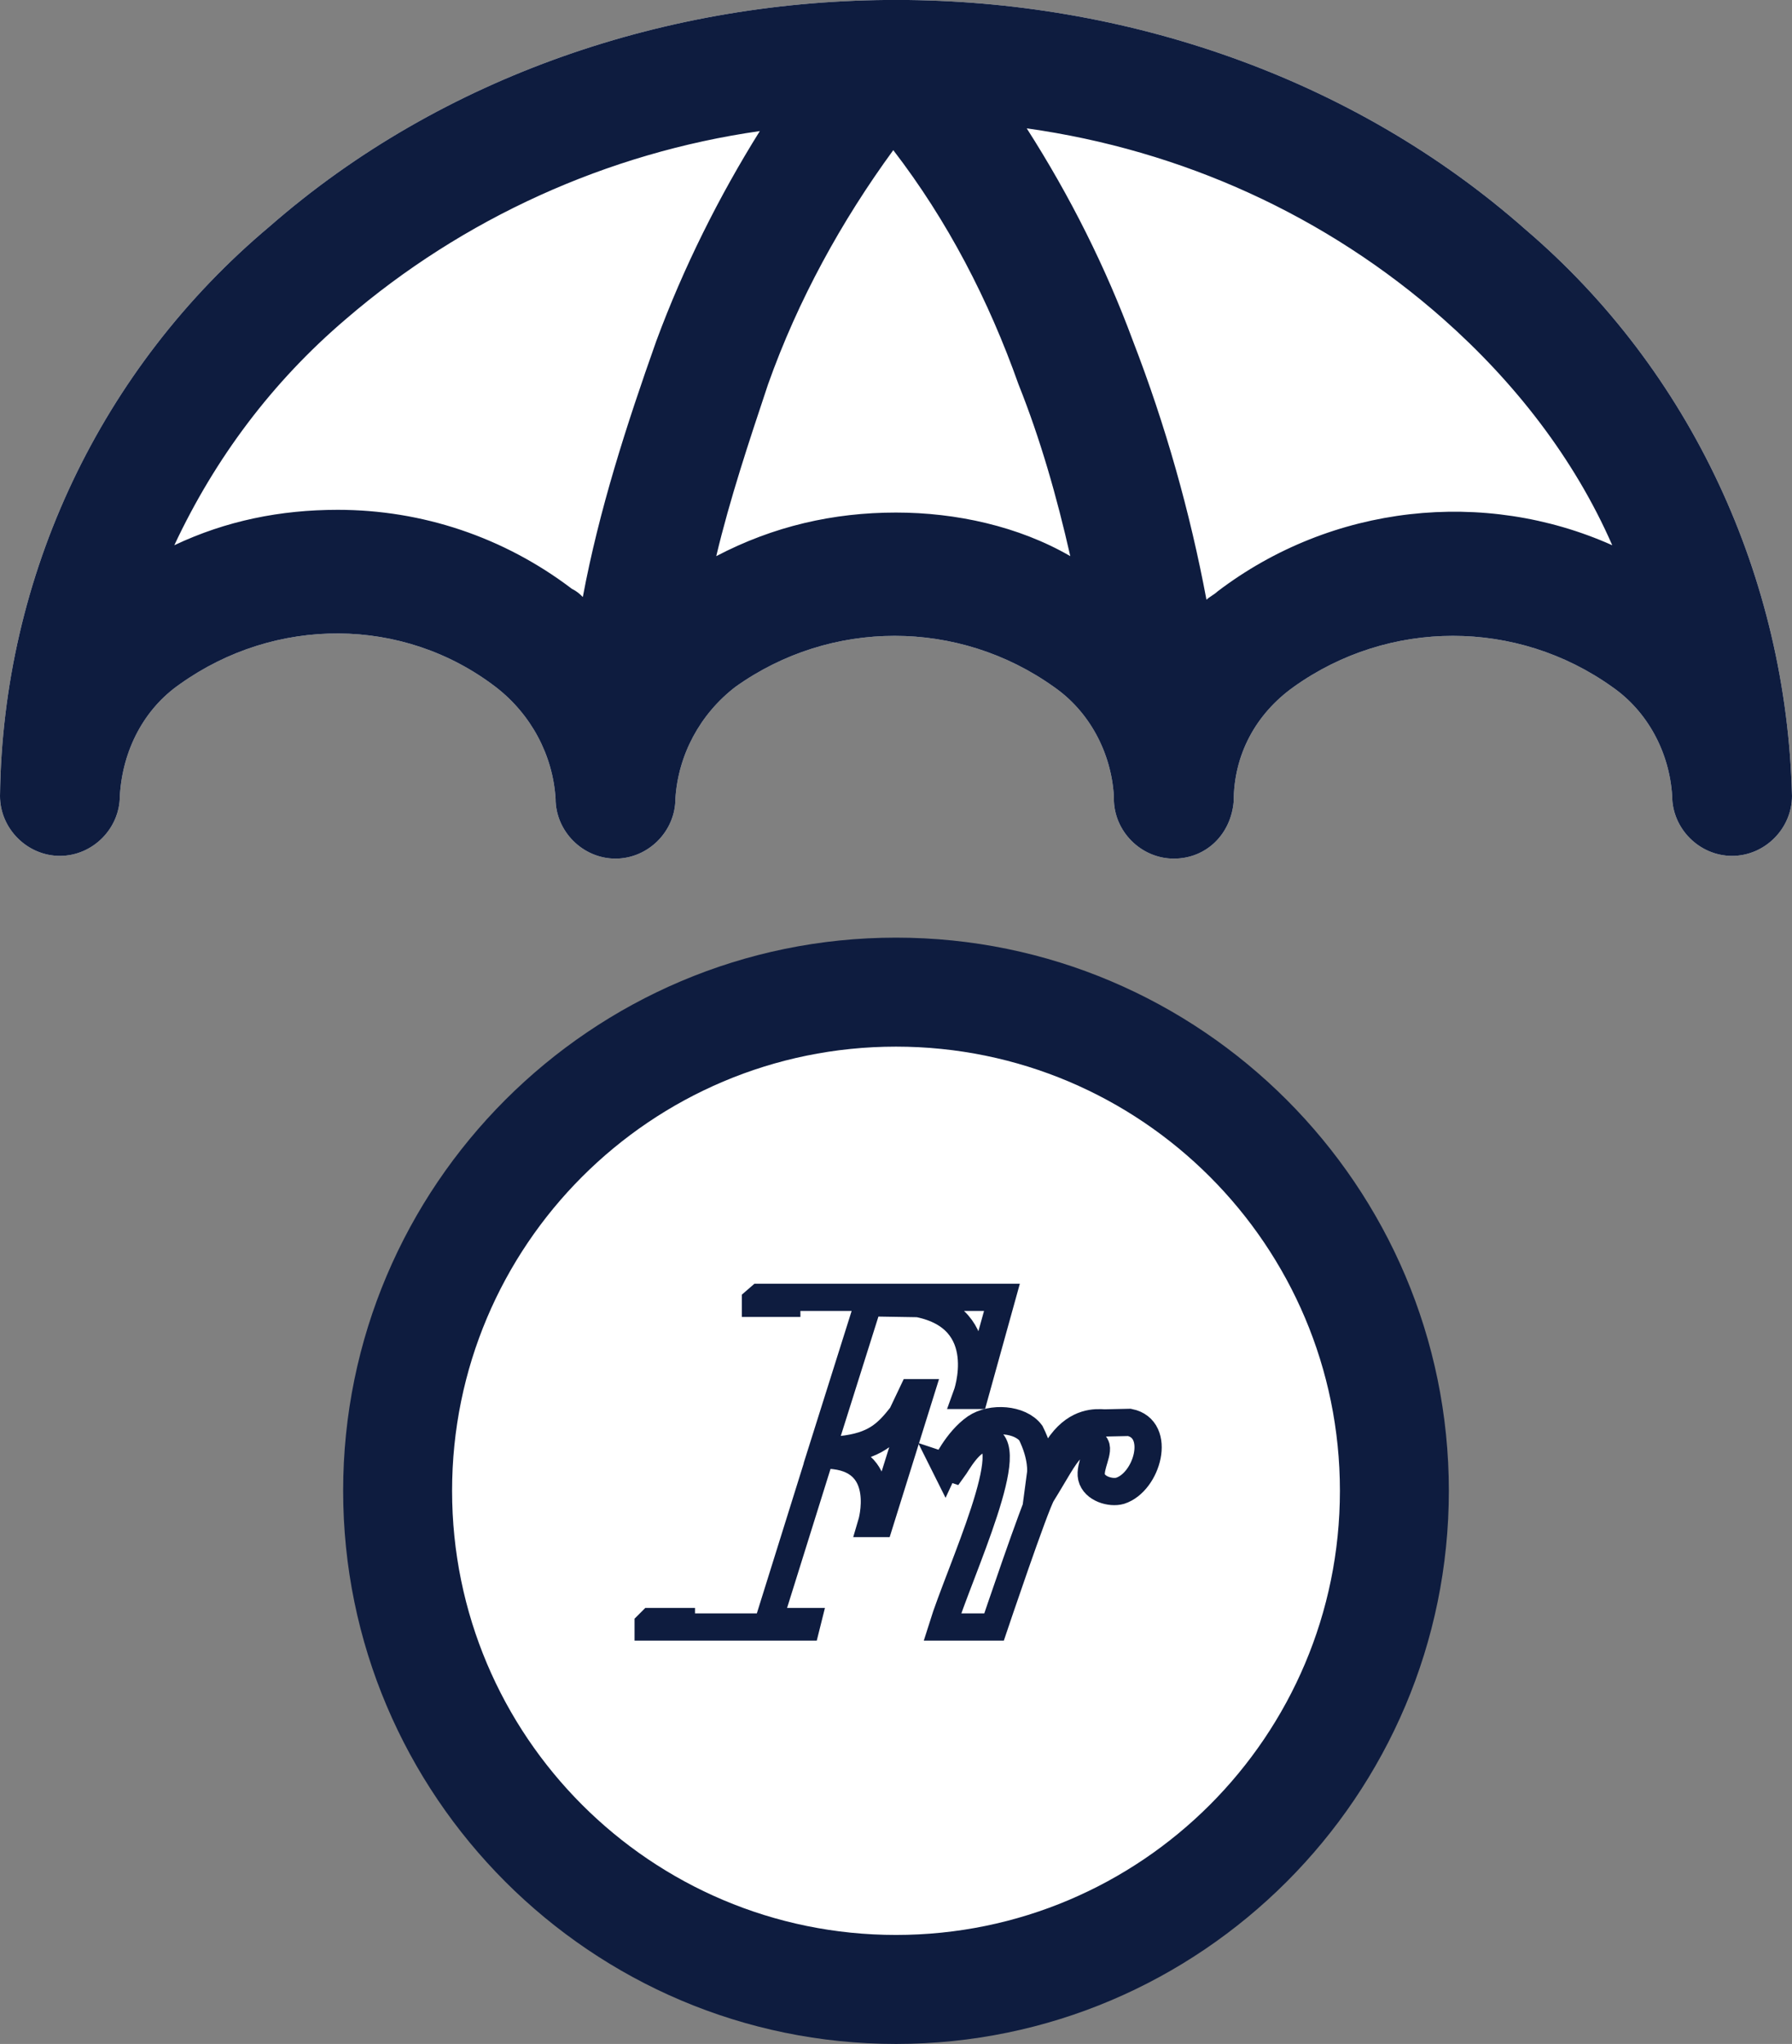
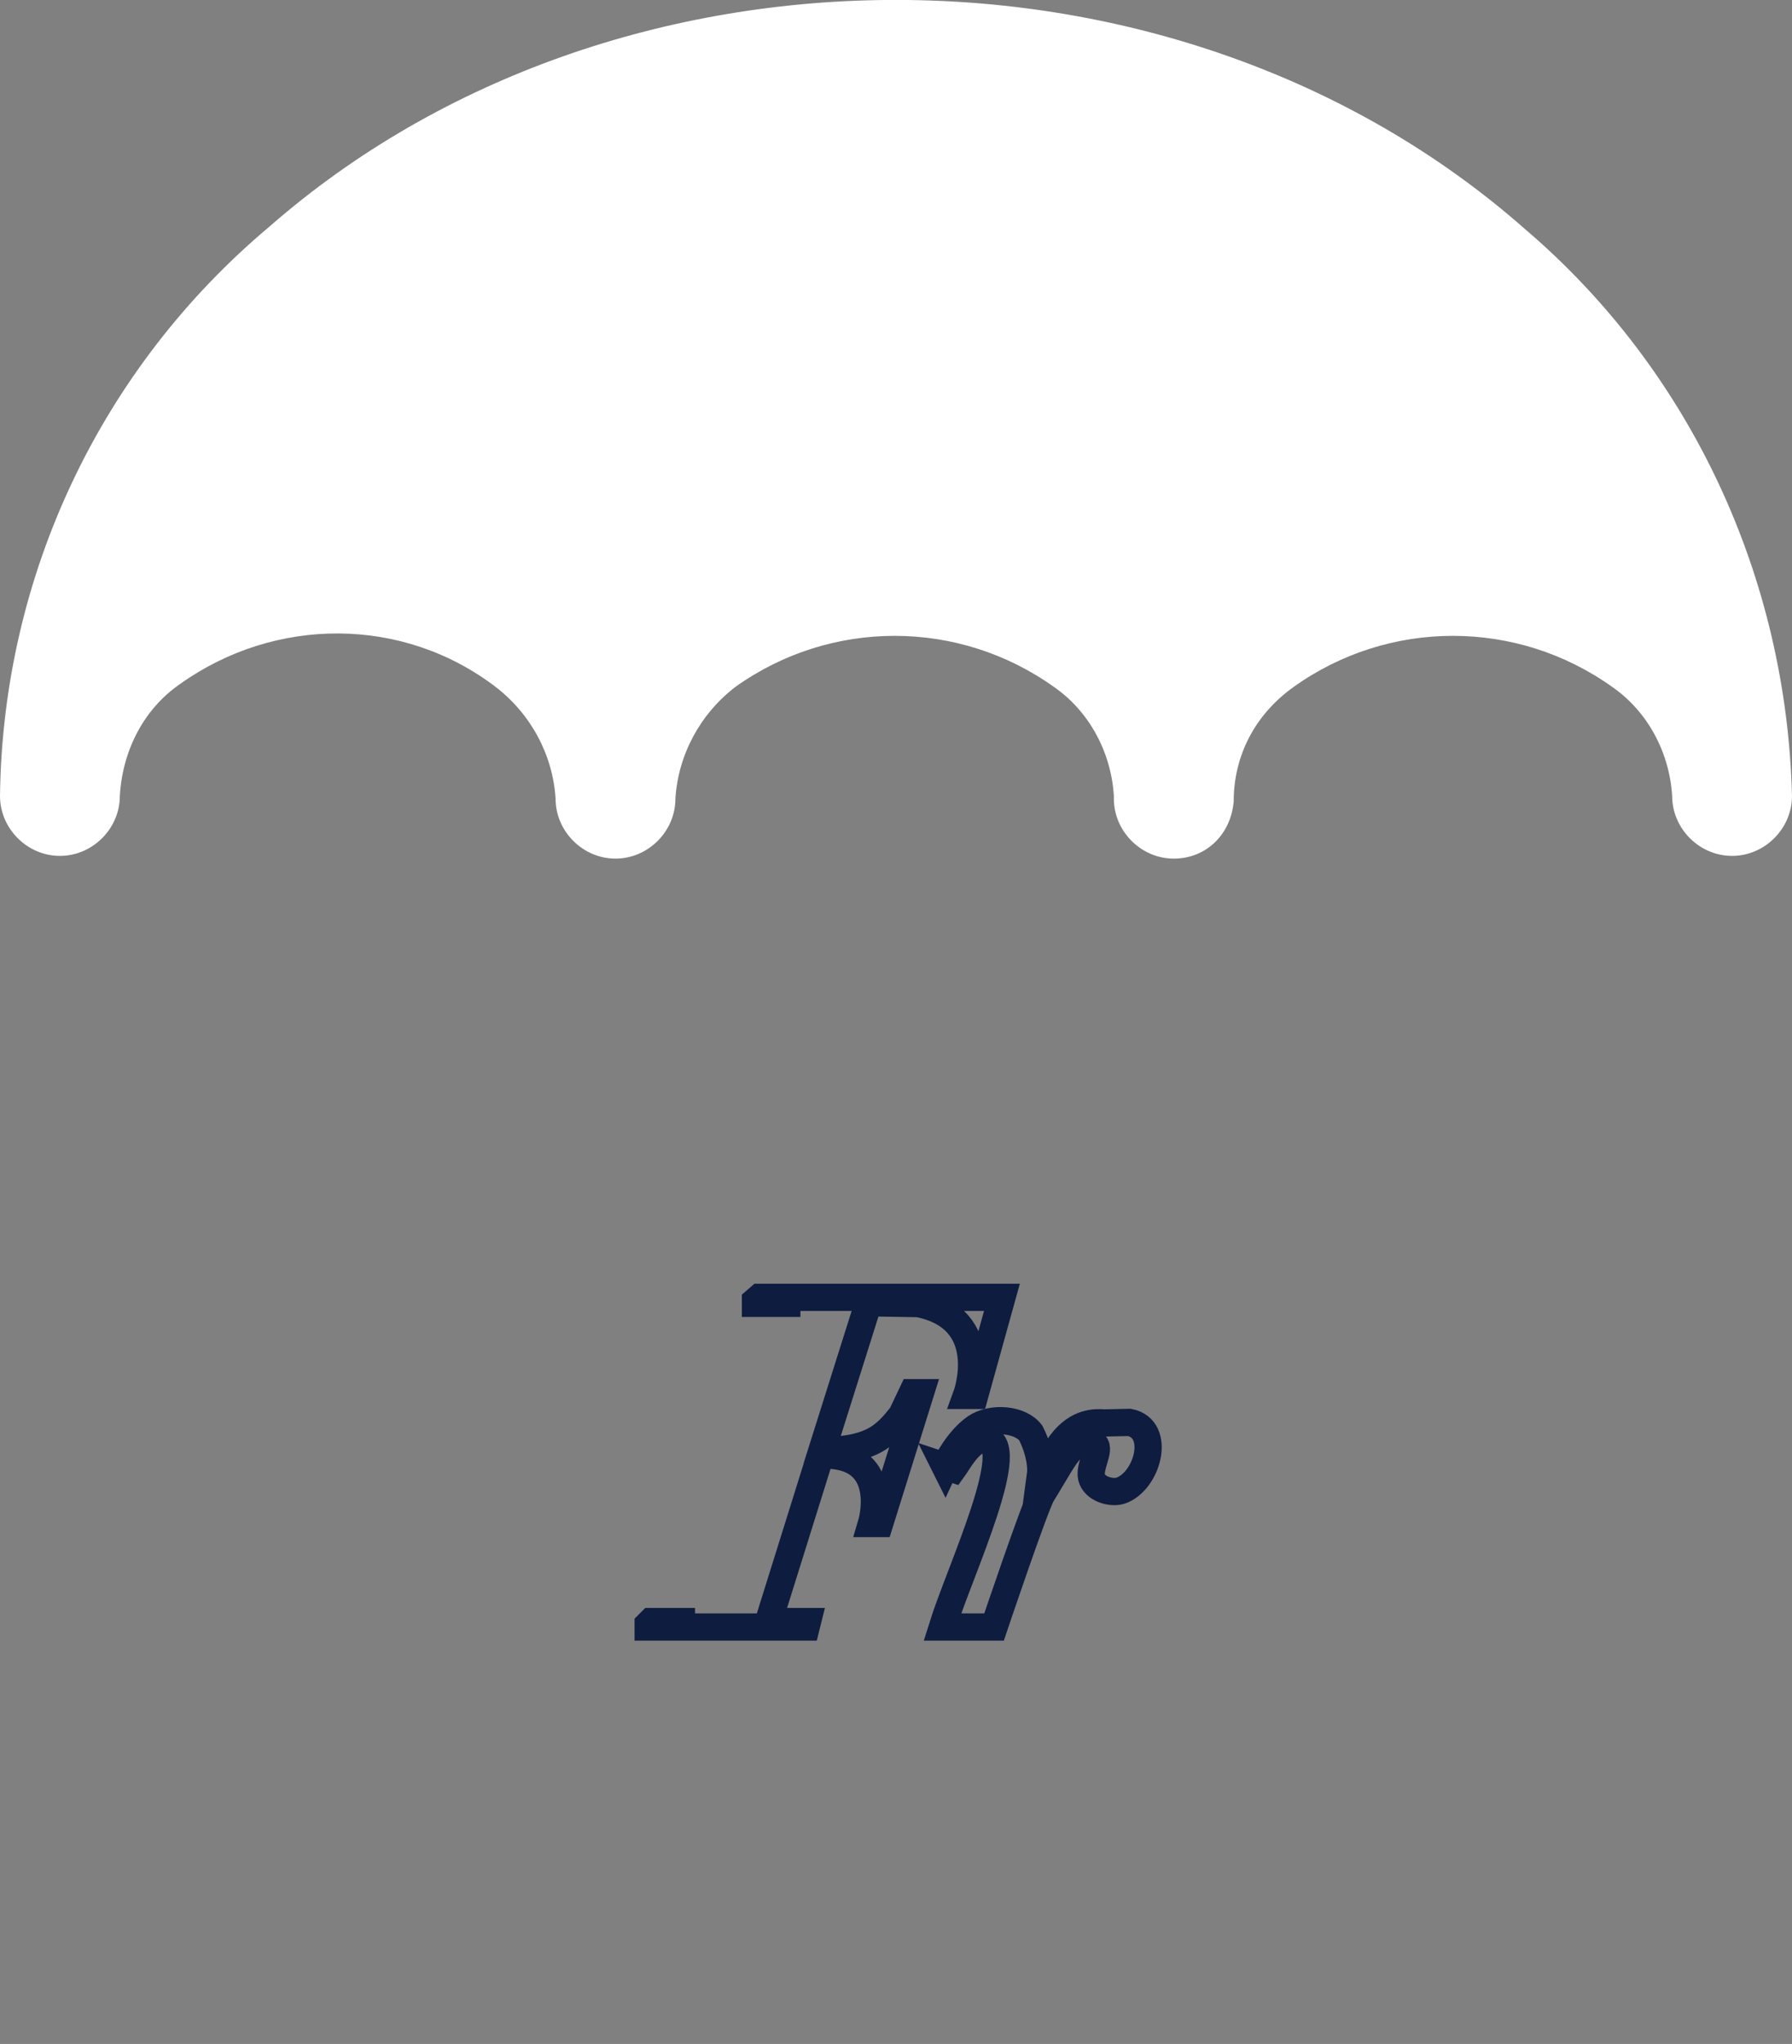
<svg xmlns="http://www.w3.org/2000/svg" id="Calque_2" data-name="Calque 2" viewBox="0 0 65.8 75.01">
  <rect x="0" y="0" width="65.8" height="75.01" fill="#808080" stroke="none" />
  <defs>
    <style>
      .cls-1 {
        fill-rule: evenodd;
      }

      .cls-1, .cls-2, .cls-3 {
        stroke-width: 0px;
      }

      .cls-1, .cls-3 {
        fill: #fff;
      }

      .cls-2 {
        fill: #0e1c3f;
      }

      .cls-4 {
        fill: none;
        stroke: #0e1c3f;
        stroke-miterlimit: 10;
      }
    </style>
  </defs>
  <g id="Layer_1" data-name="Layer 1">
    <g>
-       <path class="cls-3" d="M32.9,73.01c-10.09,0-18.3-8.21-18.3-18.3s8.21-18.3,18.3-18.3,18.3,8.21,18.3,18.3-8.21,18.3-18.3,18.3Z" />
-       <path class="cls-2" d="M32.9,38.41c9,0,16.3,7.3,16.3,16.3s-7.3,16.3-16.3,16.3-16.3-7.3-16.3-16.3,7.3-16.3,16.3-16.3M32.9,34.41c-11.19,0-20.3,9.11-20.3,20.3s9.11,20.3,20.3,20.3,20.3-9.11,20.3-20.3-9.11-20.3-20.3-20.3h0Z" />
-     </g>
+       </g>
    <path class="cls-3" d="M56,8.41c-12.7-11.2-33.4-11.2-46.1-.1C3.7,13.51.1,21.11,0,29.21c0,1.2,1,2.2,2.2,2.2s2.2-1,2.2-2.2c.1-1.7.9-3.2,2.2-4.1,3.5-2.5,8.2-2.5,11.6.1,1.3,1,2.1,2.5,2.2,4.1,0,1.2,1,2.2,2.2,2.2s2.2-1,2.2-2.2c.1-1.6.9-3.1,2.2-4.1,3.5-2.5,8.2-2.5,11.7,0,1.3.9,2.1,2.4,2.2,4v.1c0,1.2,1,2.2,2.2,2.2s2.1-.9,2.2-2.1c0-1.7.8-3.2,2.2-4.2,3.5-2.5,8.2-2.5,11.7,0,1.3.9,2.1,2.4,2.2,4,0,1.2,1,2.2,2.2,2.2s2.2-1,2.2-2.2c-.2-8-3.7-15.6-9.8-20.8Z" />
-     <path class="cls-2" d="M56,8.41c-12.7-11.2-33.4-11.2-46.1-.1C3.7,13.51.1,21.11,0,29.21c0,1.2,1,2.2,2.2,2.2s2.2-1,2.2-2.2c.1-1.7.9-3.2,2.2-4.1,3.5-2.5,8.2-2.5,11.6.1,1.3,1,2.1,2.5,2.2,4.1,0,1.2,1,2.2,2.2,2.2s2.2-1,2.2-2.2c.1-1.6.9-3.1,2.2-4.1,3.5-2.5,8.2-2.5,11.7,0,1.3.9,2.1,2.4,2.2,4v.1c0,1.2,1,2.2,2.2,2.2s2.1-.9,2.2-2.1c0-1.7.8-3.2,2.2-4.2,3.5-2.5,8.2-2.5,11.7,0,1.3.9,2.1,2.4,2.2,4,0,1.2,1,2.2,2.2,2.2s2.2-1,2.2-2.2c-.2-8-3.7-15.6-9.8-20.8ZM24.1,12.51c-1.1,3.1-2.1,6.2-2.7,9.4-.1-.1-.2-.2-.4-.3-2.5-1.9-5.5-2.9-8.6-2.9-2.1,0-4.1.4-6,1.3,1.5-3.2,3.6-6,6.3-8.3,4.3-3.7,9.6-6.1,15.2-6.9-1.5,2.4-2.8,5-3.8,7.7h0ZM32.9,18.81c-2.3,0-4.5.5-6.6,1.6.5-2.1,1.2-4.2,1.9-6.3,1.1-3.1,2.7-6,4.6-8.6,2,2.6,3.5,5.5,4.6,8.6.8,2,1.4,4.1,1.9,6.3-1.9-1.1-4.2-1.6-6.4-1.6h0ZM44.7,21.71c-.1.1-.3.2-.4.3-.6-3.2-1.5-6.4-2.7-9.5-1-2.7-2.3-5.3-3.9-7.8,5.7.8,11,3.2,15.3,7,2.6,2.3,4.8,5.1,6.2,8.3-4.7-2.1-10.3-1.5-14.5,1.7h0Z" />
-     <path class="cls-1" d="M40.9,58.01c-.2,0-.3,0-.5.1-.1.1-.3.2-.4.3-.1.1-.2.3-.3.4-.1.2-.1.3-.1.5s.1.4.2.6c.1.1.3.2.5.2s.3,0,.4-.1c.1-.1.3-.2.4-.3.1-.1.2-.3.3-.4.1-.2.1-.3.1-.5s-.1-.4-.2-.6c0-.1-.2-.2-.4-.2h0Z" />
    <path class="cls-4" d="M25.63,59.4l-.11.11h-1.62s-.1.1-.1.1v.1h5.8l.05-.2h-1.43s1.92-6.14,1.92-6.14l.51.05c2.02.24,1.35,2.49,1.35,2.49h.3l1.5-4.8h-.3l-.39.82c-.54.69-.99,1.14-2.24,1.27h-.68s1.7-5.39,1.7-5.39l1.83.03c2.8.56,1.77,3.37,1.77,3.37h.3l1-3.6h-8.9l-.15.13v.09h1.65l.06.02v.05" />
    <path class="cls-4" d="M34.7,53.81l.3.1c.14-.19.62-1.1,1.13-1.1,1.41,0-.89,4.85-1.53,6.9h1.9s1.51-4.48,1.76-4.88c.48-.77.8-1.4,1.08-1.66.13-.13.55-.43.86-.16.21.18-.21.81-.12,1.2.1.43.71.6,1.05.5,1-.32,1.54-2.27.34-2.51l-.92.02c-.31-.02-.98-.06-1.59.75l-.75,1.1s.08-.6-.36-1.48c-.39-.52-1.44-.6-2.03-.2-.69.48-1.12,1.42-1.12,1.42Z" />
  </g>
</svg>